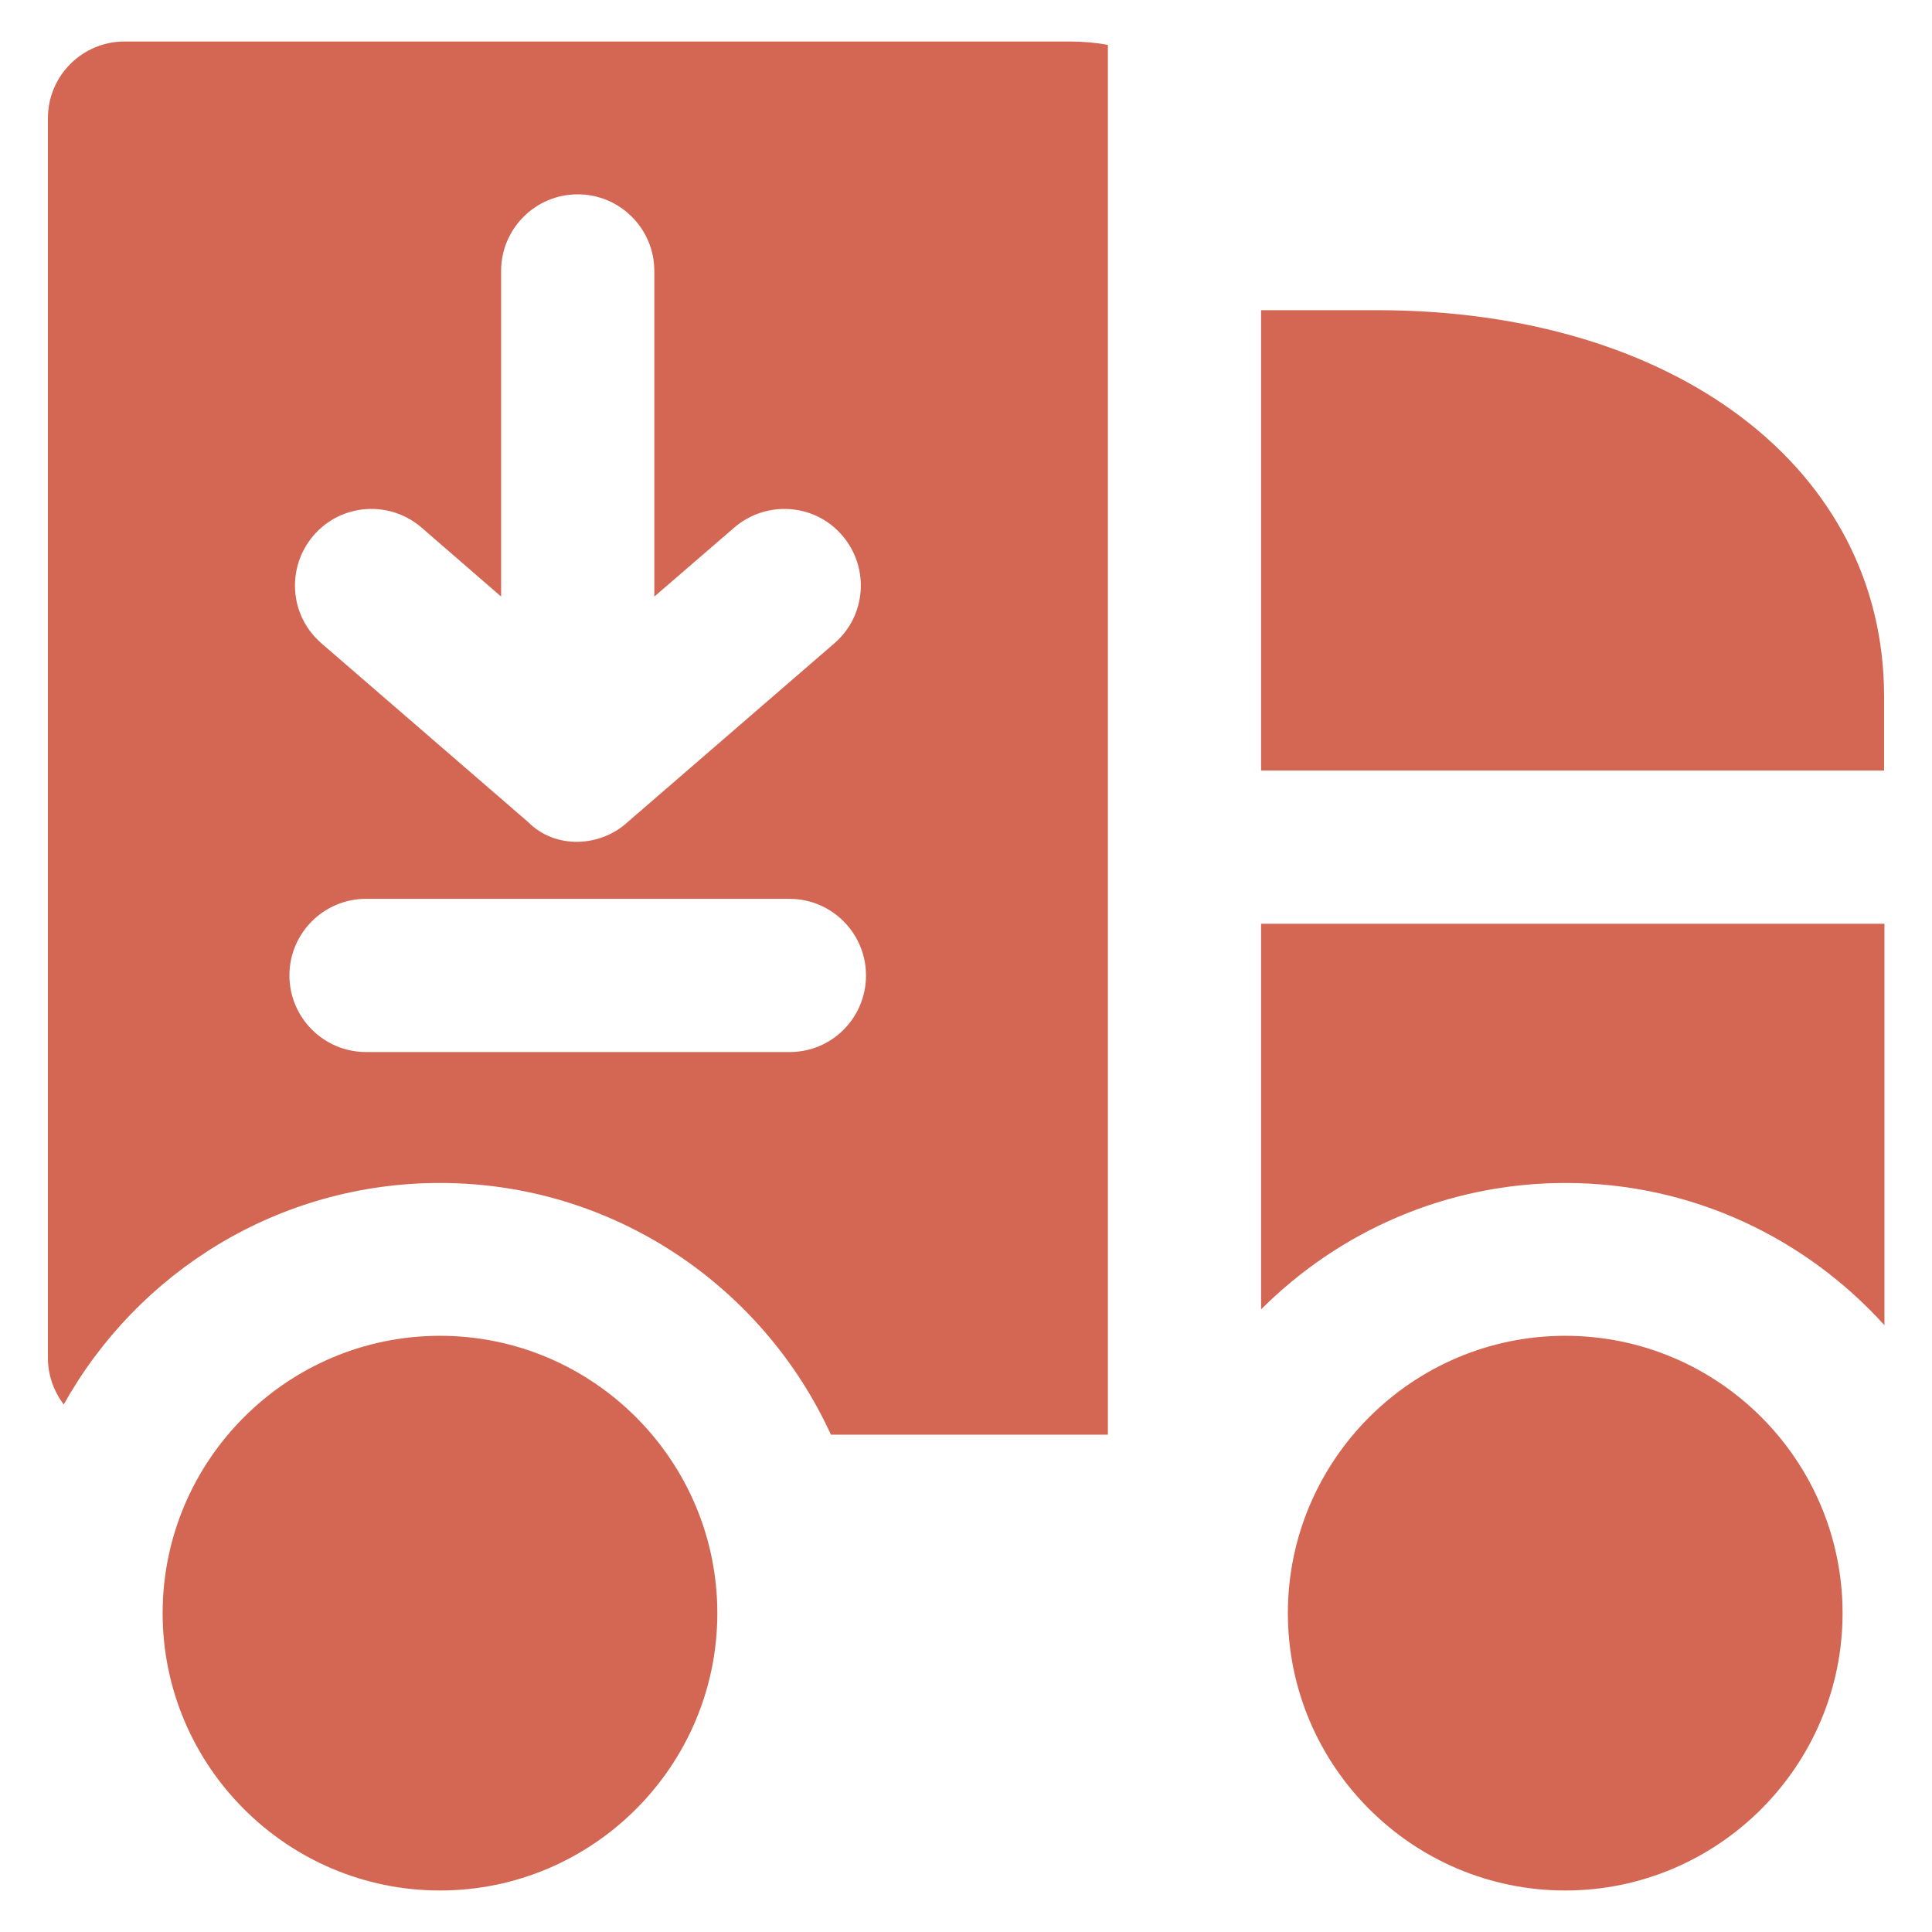
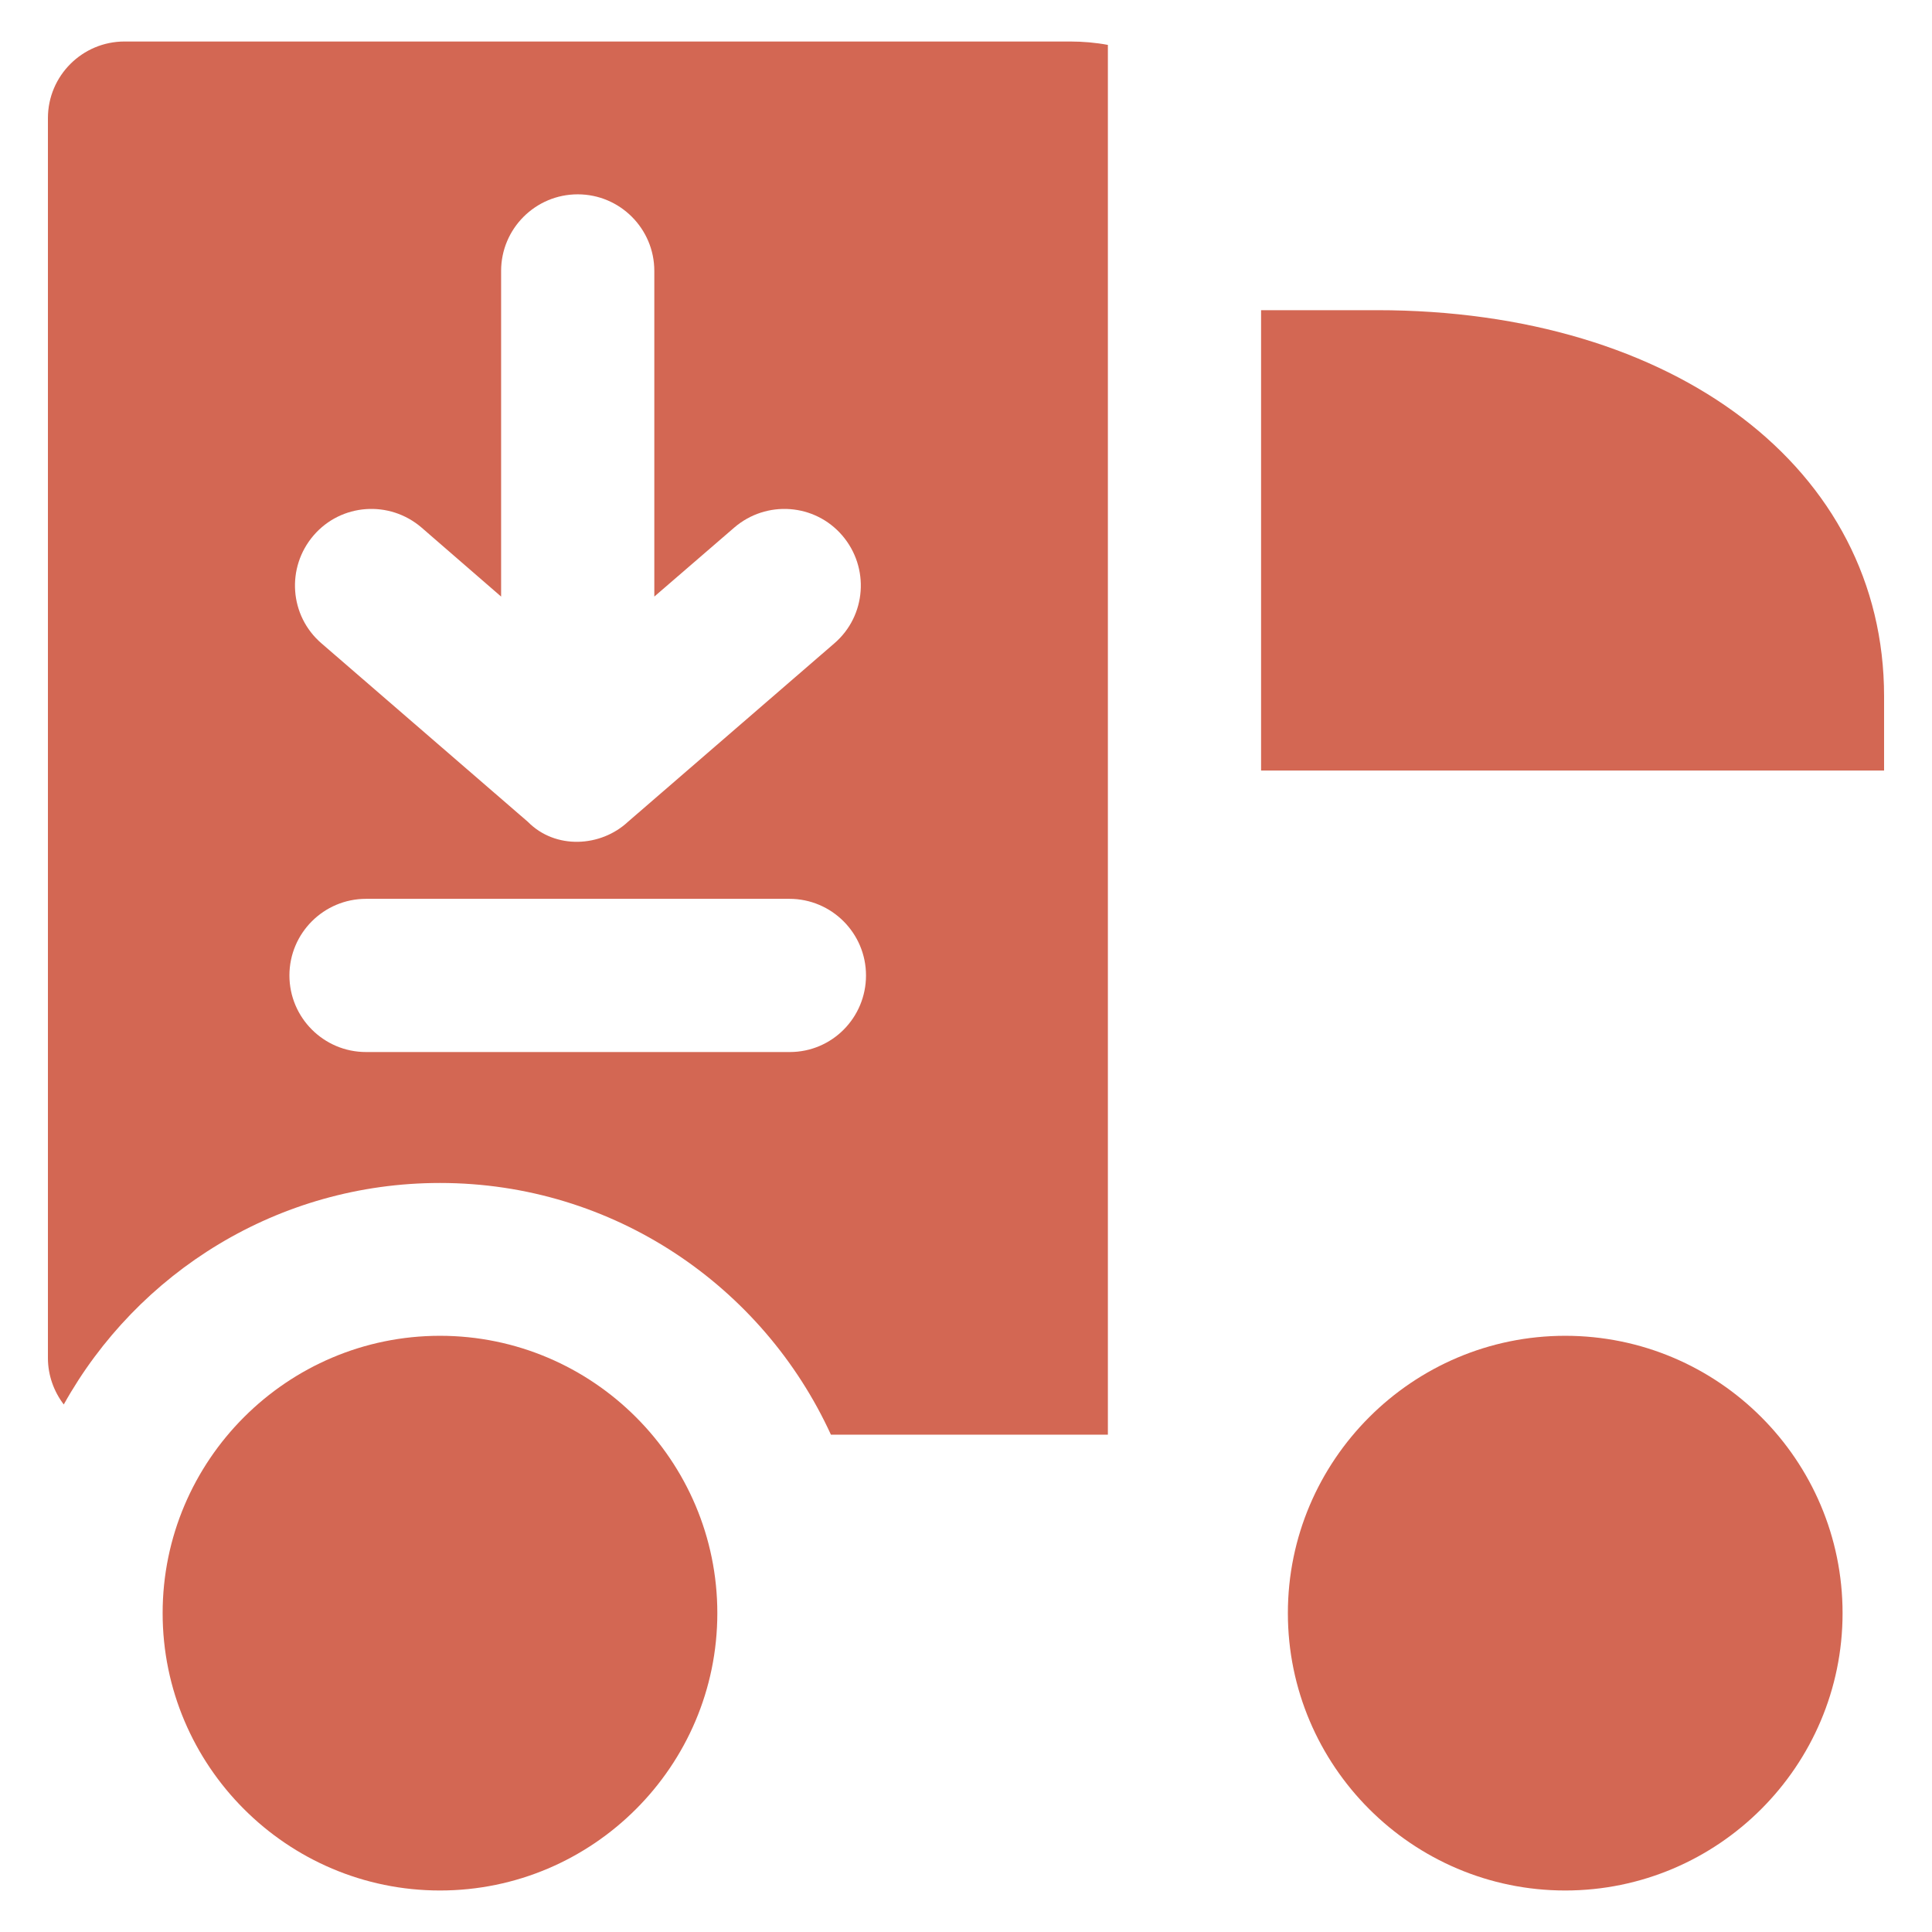
<svg xmlns="http://www.w3.org/2000/svg" version="1.1" viewBox="0 0 512 512">
  <g>
    <g>
      <path d="m364.9,82.2h-30.7v122h165.1v-19.7c5.68434e-14-60.2-55.3-102.3-134.4-102.3z" fill="#000000" style="fill: rgb(211, 103, 83);" />
      <path d="m414.8,354c-40.5,0-73.5,33-73.5,73.5 0,40.5 33,73.5 73.5,73.5 40.5,0 73.5-33 73.5-73.5 0-40.5-32.9-73.5-73.5-73.5z" fill="#000000" style="fill: rgb(211, 103, 83);" />
      <path d="m116.6,354c-40.5,0-73.5,33-73.5,73.5 0,40.5 33,73.5 73.5,73.5s73.5-33 73.5-73.5c0-40.5-33-73.5-73.5-73.5z" fill="#000000" style="fill: rgb(211, 103, 83);" />
-       <path d="m334.2,347c20.7-20.7 49.2-33.5 80.7-33.5 33.5,0 63.6,14.6 84.5,37.7v-106.4h-165.2v102.2z" fill="#000000" style="fill: rgb(211, 103, 83);" />
      <path d="m209.3,278.8h-112.3c-11.2,0-20.3-9.1-20.3-20.3 0-11.2 9.1-20.3 20.3-20.3h112.2c11.2,0 20.3,9.1 20.3,20.3 0,11.2-9,20.3-20.2,20.3zm-126.2-136.9c7.3-8.5 20.1-9.4 28.6-2.1l21.1,18.3v-86.3c0-11.2 9.1-20.3 20.3-20.3 11.2,0 20.3,9.1 20.3,20.3v86.3l21.2-18.3c8.5-7.3 21.3-6.4 28.6,2.1 7.3,8.5 6.4,21.3-2.1,28.6l-54.7,47.3c-7.2,6.7-19.2,7.4-26.5,0l-54.7-47.3c-8.5-7.3-9.4-20.1-2.1-28.6zm-50.1-130.9c-11.2,0-20.3,9.1-20.3,20.3v328.6c0,4.6 1.6,8.9 4.2,12.3 19.5-35 56.8-58.7 99.7-58.7 46,0 85.6,27.4 103.6,66.7h73.4v-368.3c-3.2-0.6-6.6-0.9-10-0.9h-250.6z" fill="#000000" style="fill: rgb(211, 103, 83);" />
    </g>
  </g>
</svg>